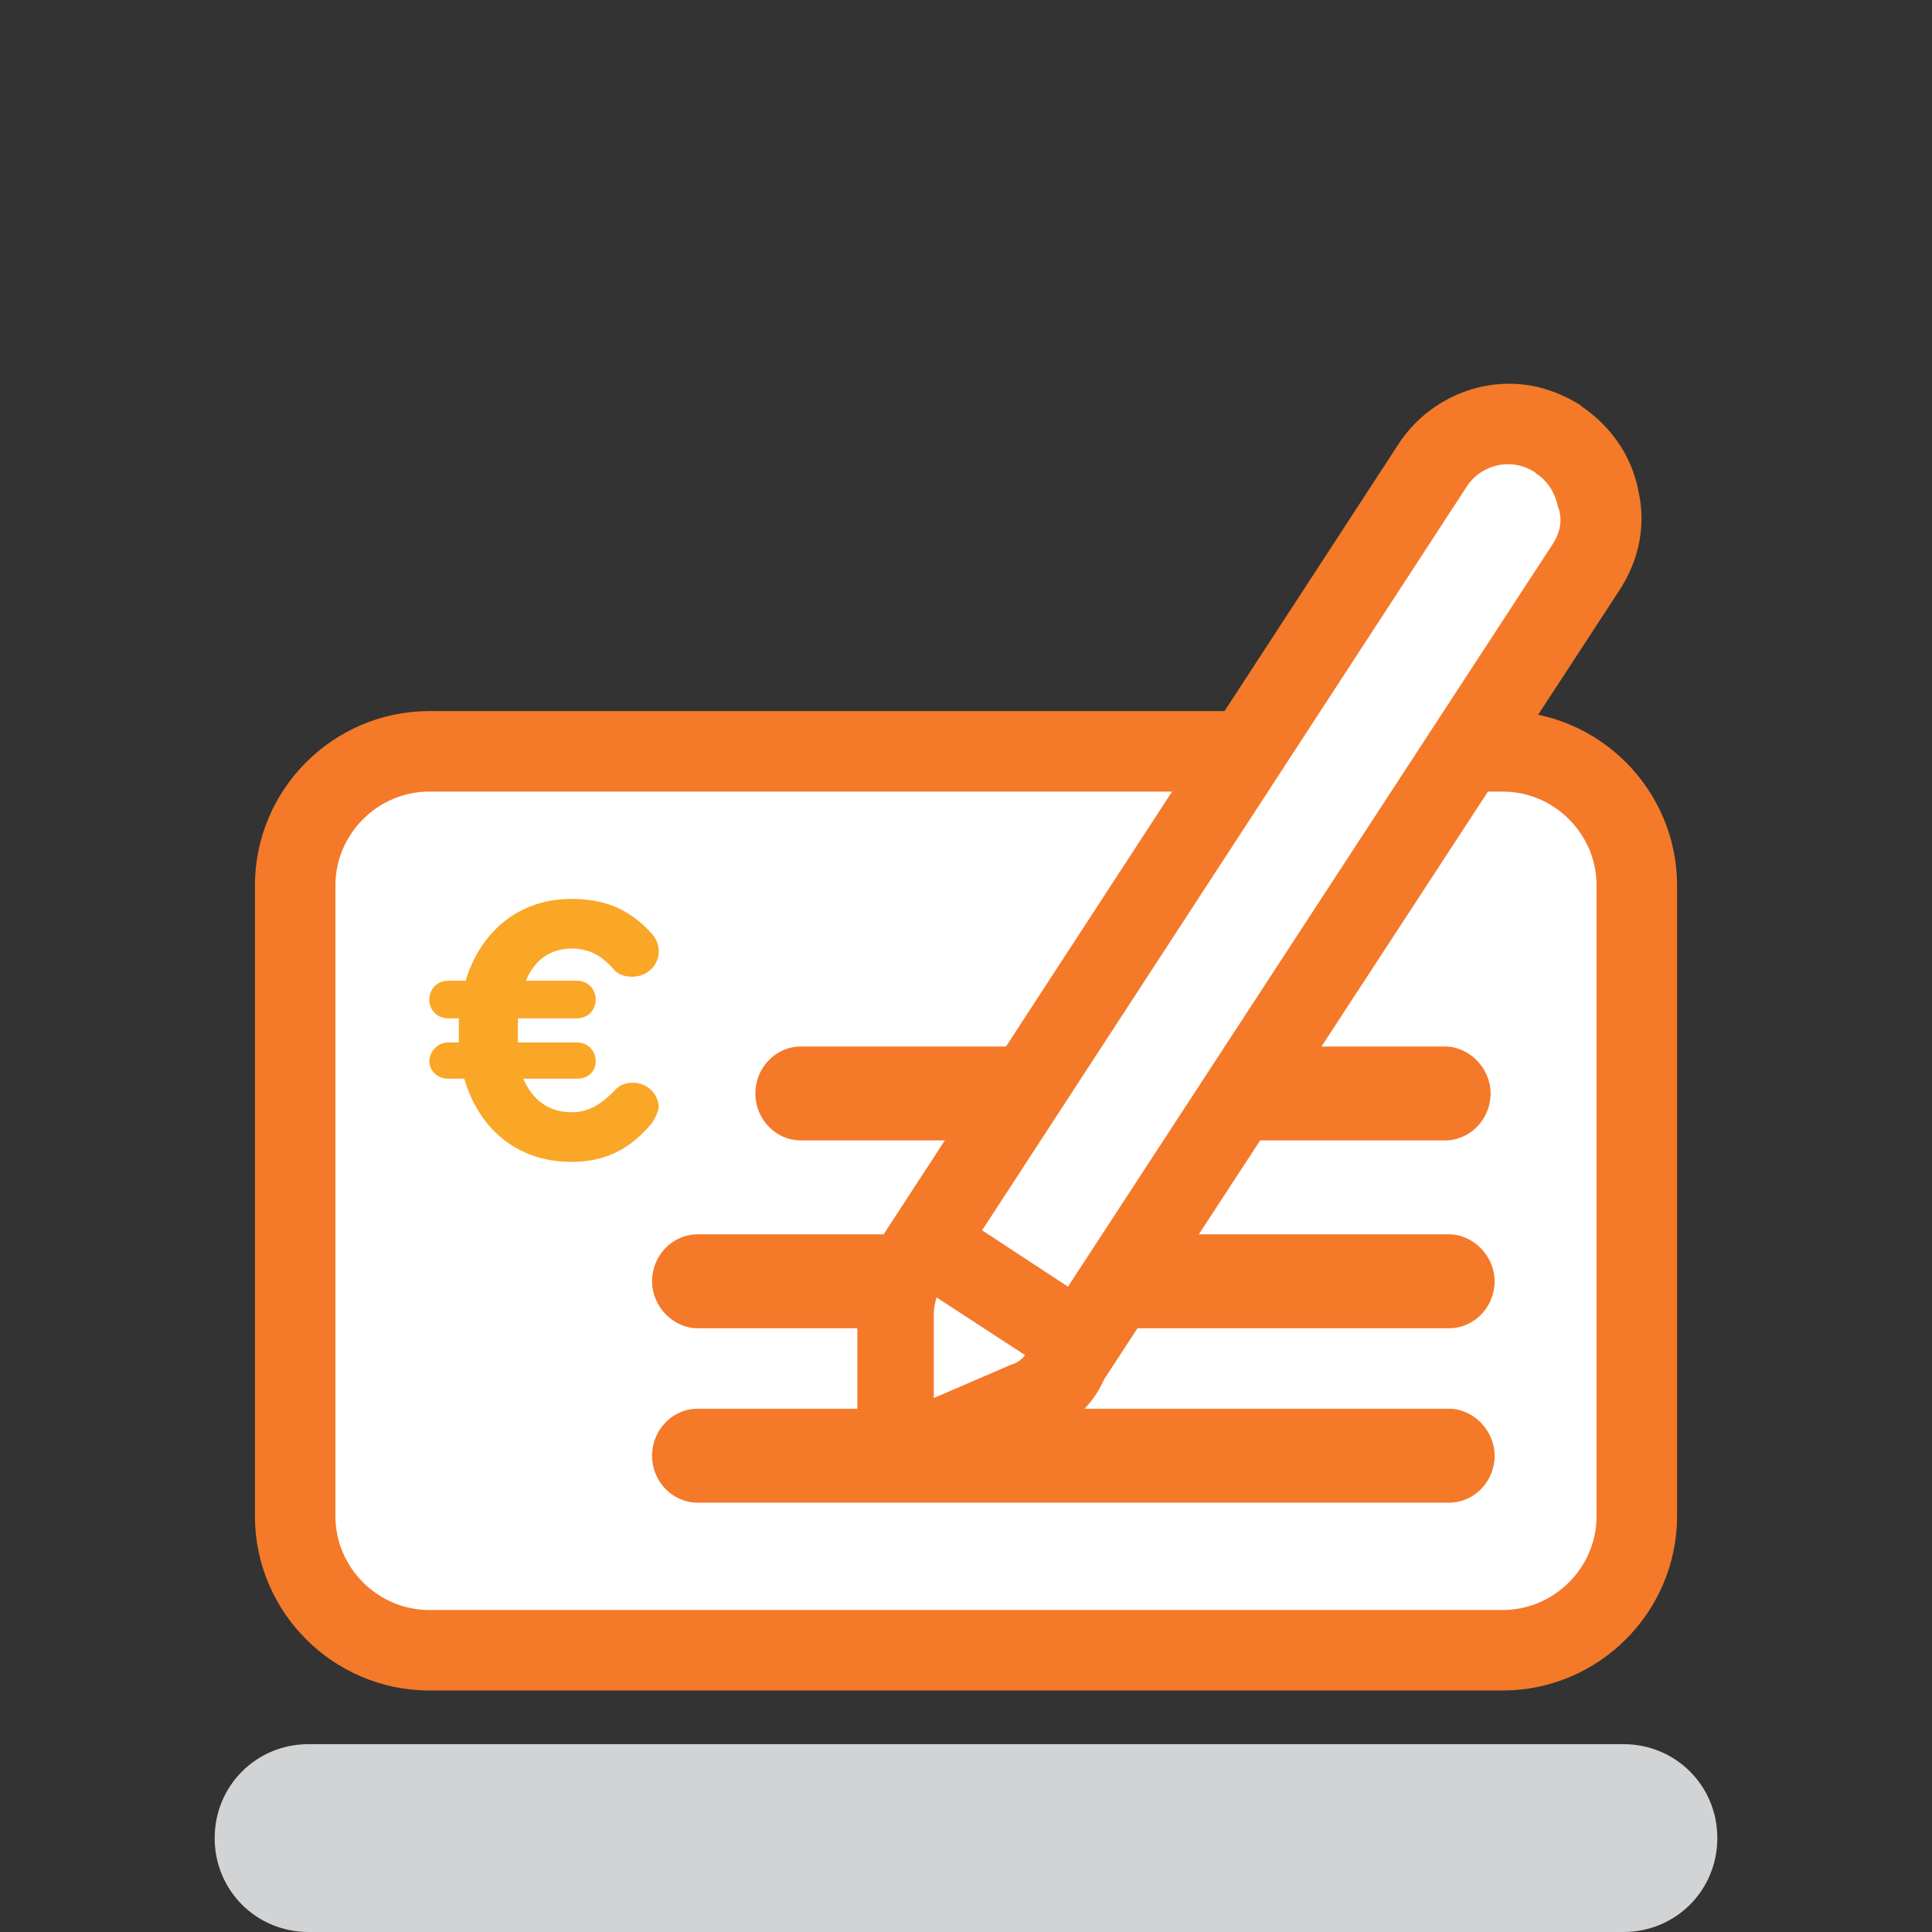
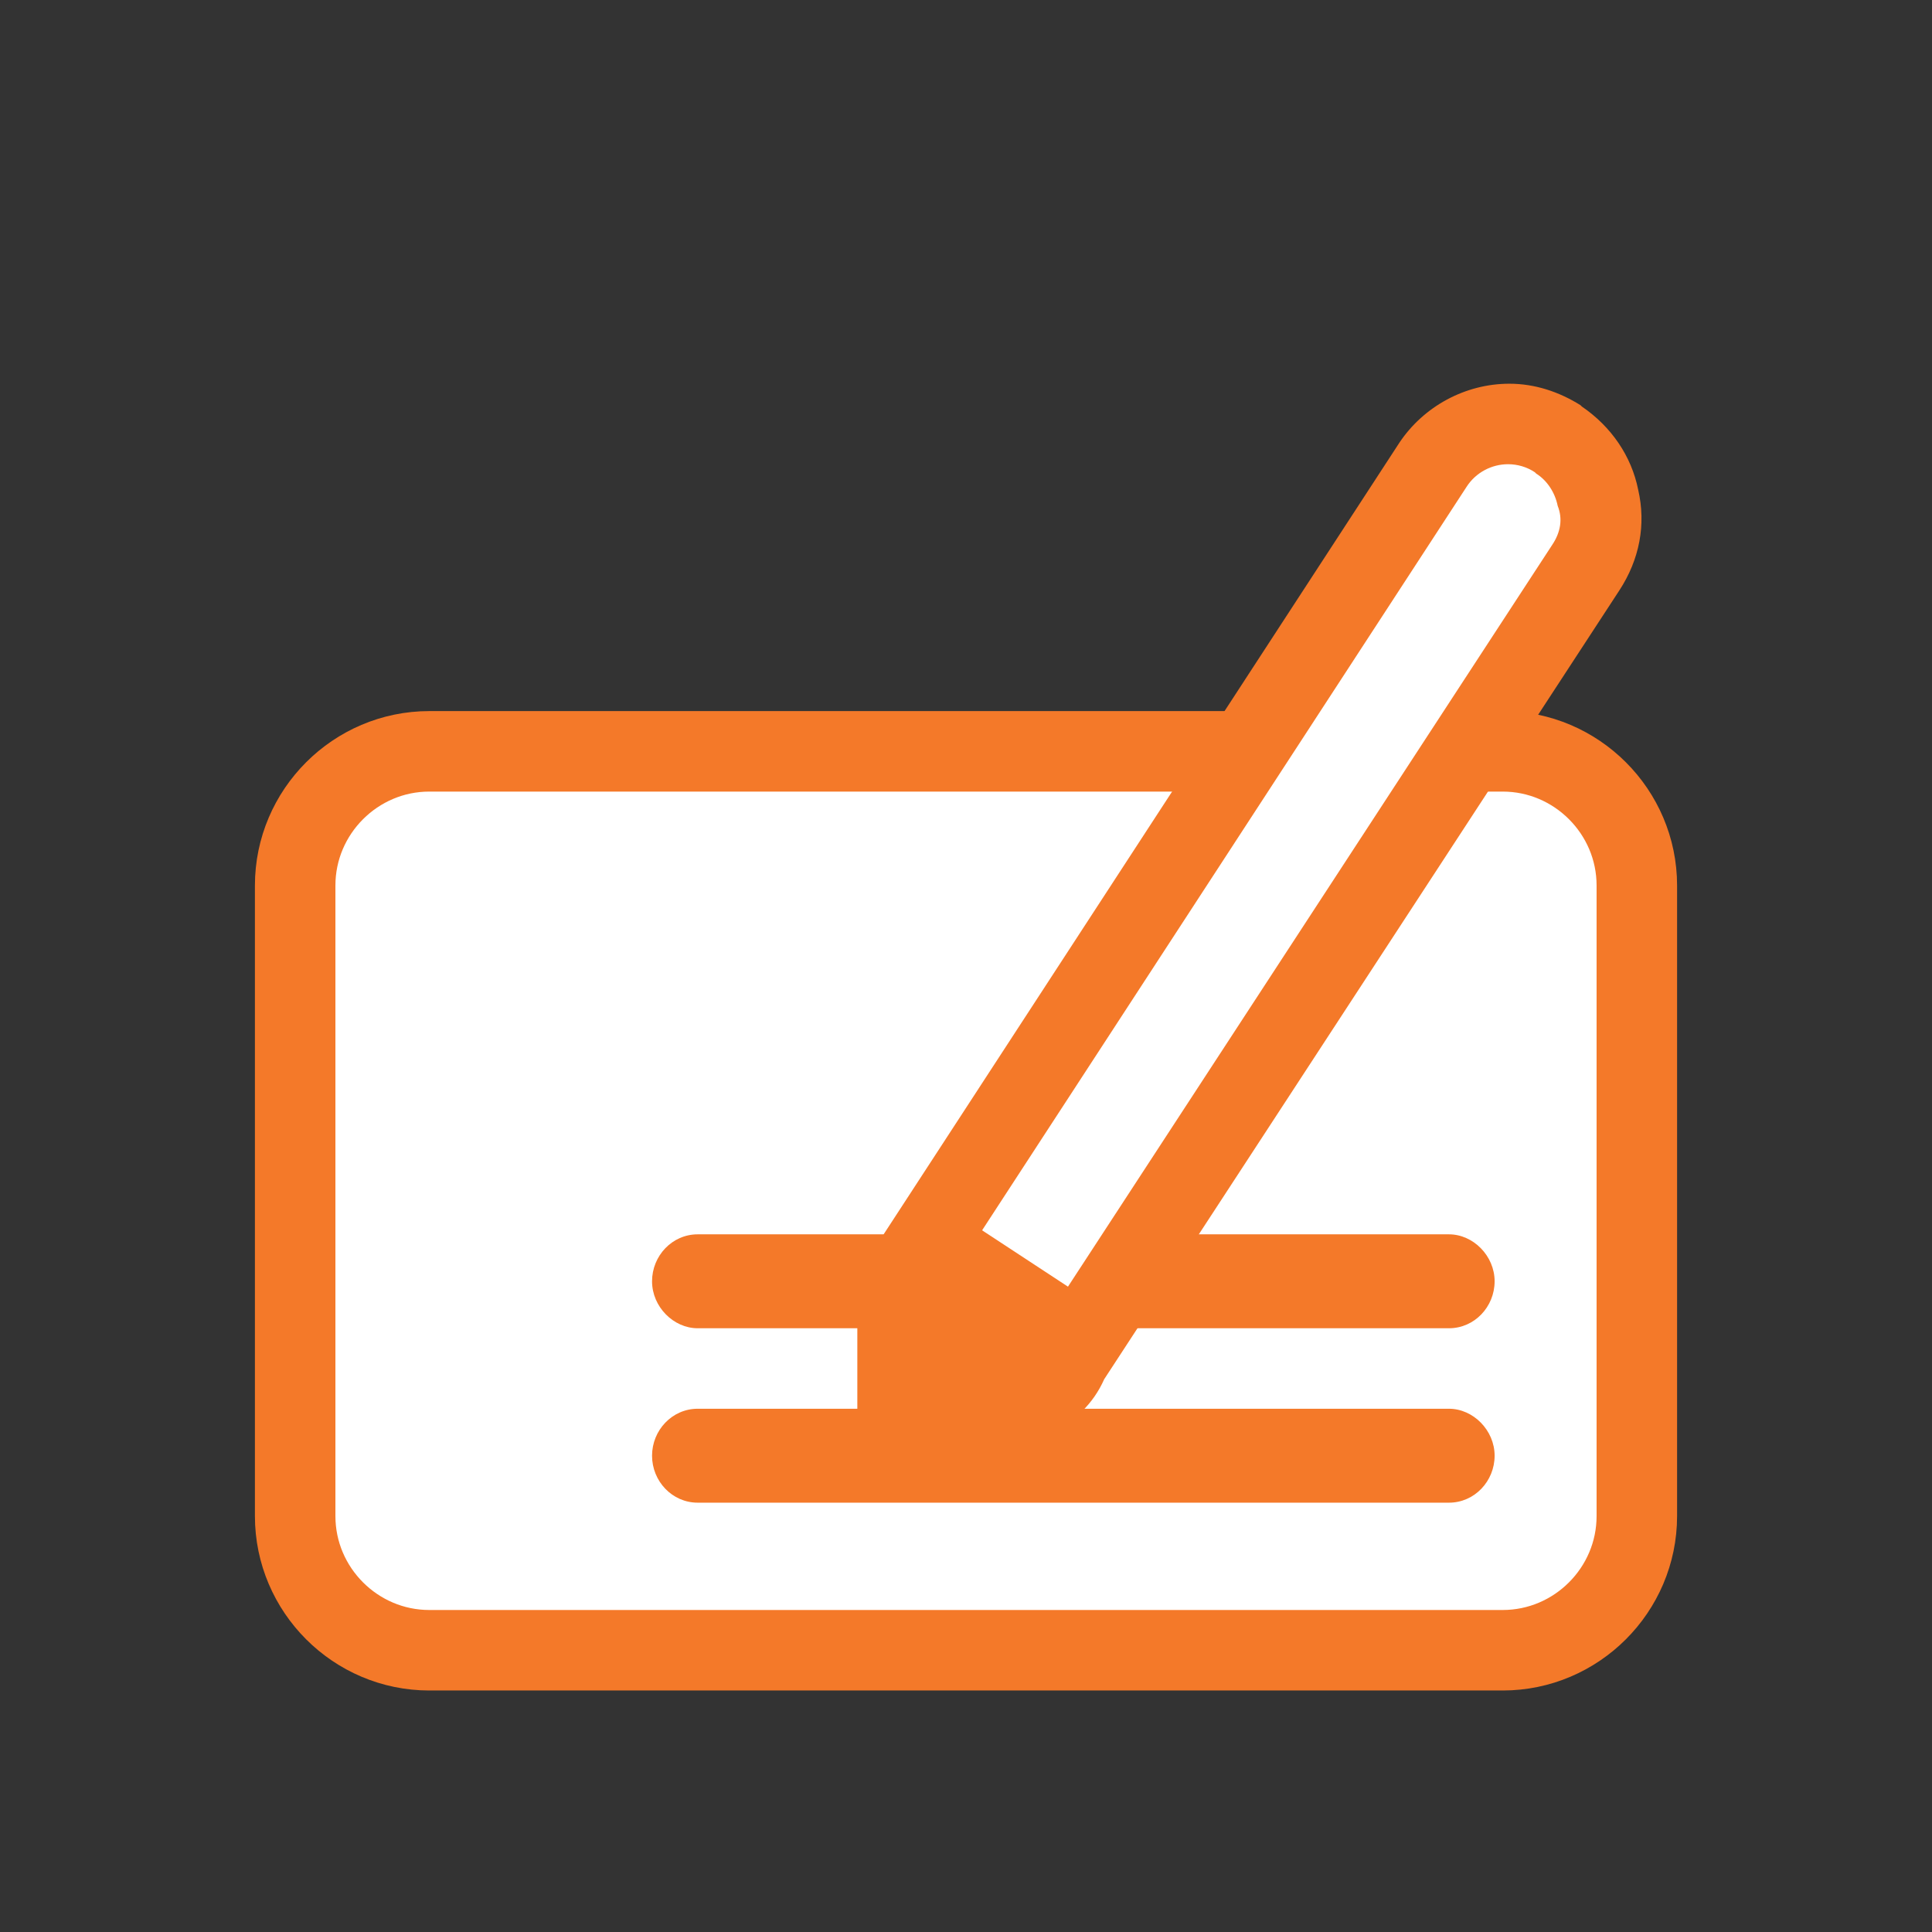
<svg xmlns="http://www.w3.org/2000/svg" enable-background="new 0 0 144 144" version="1.1" viewBox="0 0 144 144" xml:space="preserve">
  <rect x="0" y="0" width="144" height="144" fill="#333333" stroke="none" />
  <g display="none">
    <rect x="-1658.5" y="-234.5" width="2561" height="2183" display="inline" fill="#00918F" stroke="#fff" stroke-miterlimit="10" />
  </g>
-   <path d="m128 137c0 3.9-3.1 7-7 7h-98c-3.9 0-7-3.1-7-7s3.1-7 7-7h98c3.9 0 7 3.1 7 7z" fill="#D1D3D4" />
  <path d="m122 113c0 5.5-4.5 10-10 10h-80c-5.5 0-10-4.5-10-10v-47c0-5.5 4.5-10 10-10h80c5.5 0 10 4.5 10 10v47z" fill="#fff" stroke="#F47929" stroke-miterlimit="10" stroke-width="6" />
  <path d="m108 92h-56c-1.9 0-3.4 1.6-3.4 3.5s1.6 3.5 3.4 3.5h56c1.9 0 3.4-1.6 3.4-3.5s-1.6-3.5-3.4-3.5z" fill="#F47929" />
  <path d="m108 105h-56c-1.9 0-3.4 1.6-3.4 3.5s1.5 3.5 3.4 3.5h56c1.9 0 3.4-1.6 3.4-3.5s-1.6-3.5-3.4-3.5z" fill="#F47929" />
-   <path d="m107.7 78h-27.7c-0.3 0-0.5 0-0.8 0.1-0.2-0.1-0.5-0.1-0.8-0.1h-18.7c-1.9 0-3.4 1.6-3.4 3.5s1.5 3.5 3.4 3.5h18.7c0.3 0 0.5 0 0.8-0.1 0.3 0.1 0.5 0.1 0.8 0.1h27.7c1.9 0 3.4-1.6 3.4-3.5s-1.6-3.5-3.4-3.5z" fill="#F47929" />
  <path d="m122.1 36.5c-0.5-2.5-2-4.7-4.2-6.2l-0.1-0.1c-1.6-1-3.4-1.6-5.3-1.6-3.3 0-6.4 1.7-8.2 4.4l-38.7 59.4-0.6 0.9c0 0.1-0.1 0.1-0.1 0.2-0.6 1.2-1 2.5-1 4v10.9c0 1 0.5 1.9 1.4 2.5s1.9 0.7 2.8 0.3l10-4.3c2-0.9 3.4-2.3 4.2-4.1l38.4-58.8c1.5-2.3 2-4.9 1.4-7.5z" fill="#F47929" />
-   <path d="m75.4 101.7l-5.8 2.5v-6.3c0-0.4 0.1-0.8 0.2-1.2l6.6 4.3c-0.2 0.3-0.6 0.6-1 0.7z" fill="#fff" />
  <path d="m115.7 40.6l-36.1 55.3-6.4-4.2 36.1-55.4c0.7-1.1 1.9-1.7 3.1-1.7 0.7 0 1.4 0.2 2 0.6l0.1 0.1c0.8 0.5 1.4 1.4 1.6 2.4 0.4 1 0.2 2-0.4 2.9z" fill="#fff" />
-   <path d="m48.6 83.7c-1.5 1.8-3.3 2.9-6 2.9-4.1 0-6.9-2.5-8-6.2h-1.2c-0.8 0-1.4-0.6-1.4-1.3s0.6-1.4 1.4-1.4h0.8v-0.8-1h-0.8c-0.8 0-1.4-0.6-1.4-1.4s0.6-1.4 1.4-1.4h1.3c1.1-3.6 3.9-6.1 7.9-6.1 2.8 0 4.5 1 5.9 2.5 0.3 0.3 0.6 0.8 0.6 1.4 0 1.1-0.9 1.9-2 1.9-0.7 0-1.2-0.3-1.4-0.6-0.9-1-1.8-1.5-3.1-1.5-1.6 0-2.8 0.9-3.4 2.4h3.8c0.8 0 1.4 0.6 1.4 1.4s-0.6 1.4-1.4 1.4h-4.4v0.9s0 0.6 0 0.9h4.4c0.8 0 1.4 0.6 1.4 1.4s-0.6 1.3-1.4 1.3h-4c0.7 1.6 1.9 2.5 3.6 2.5 1.3 0 2.2-0.6 3.2-1.6 0.3-0.4 0.8-0.6 1.4-0.6 1 0 1.9 0.8 1.9 1.9-0.1 0.4-0.3 0.8-0.5 1.1z" fill="#FAA627" />
</svg>